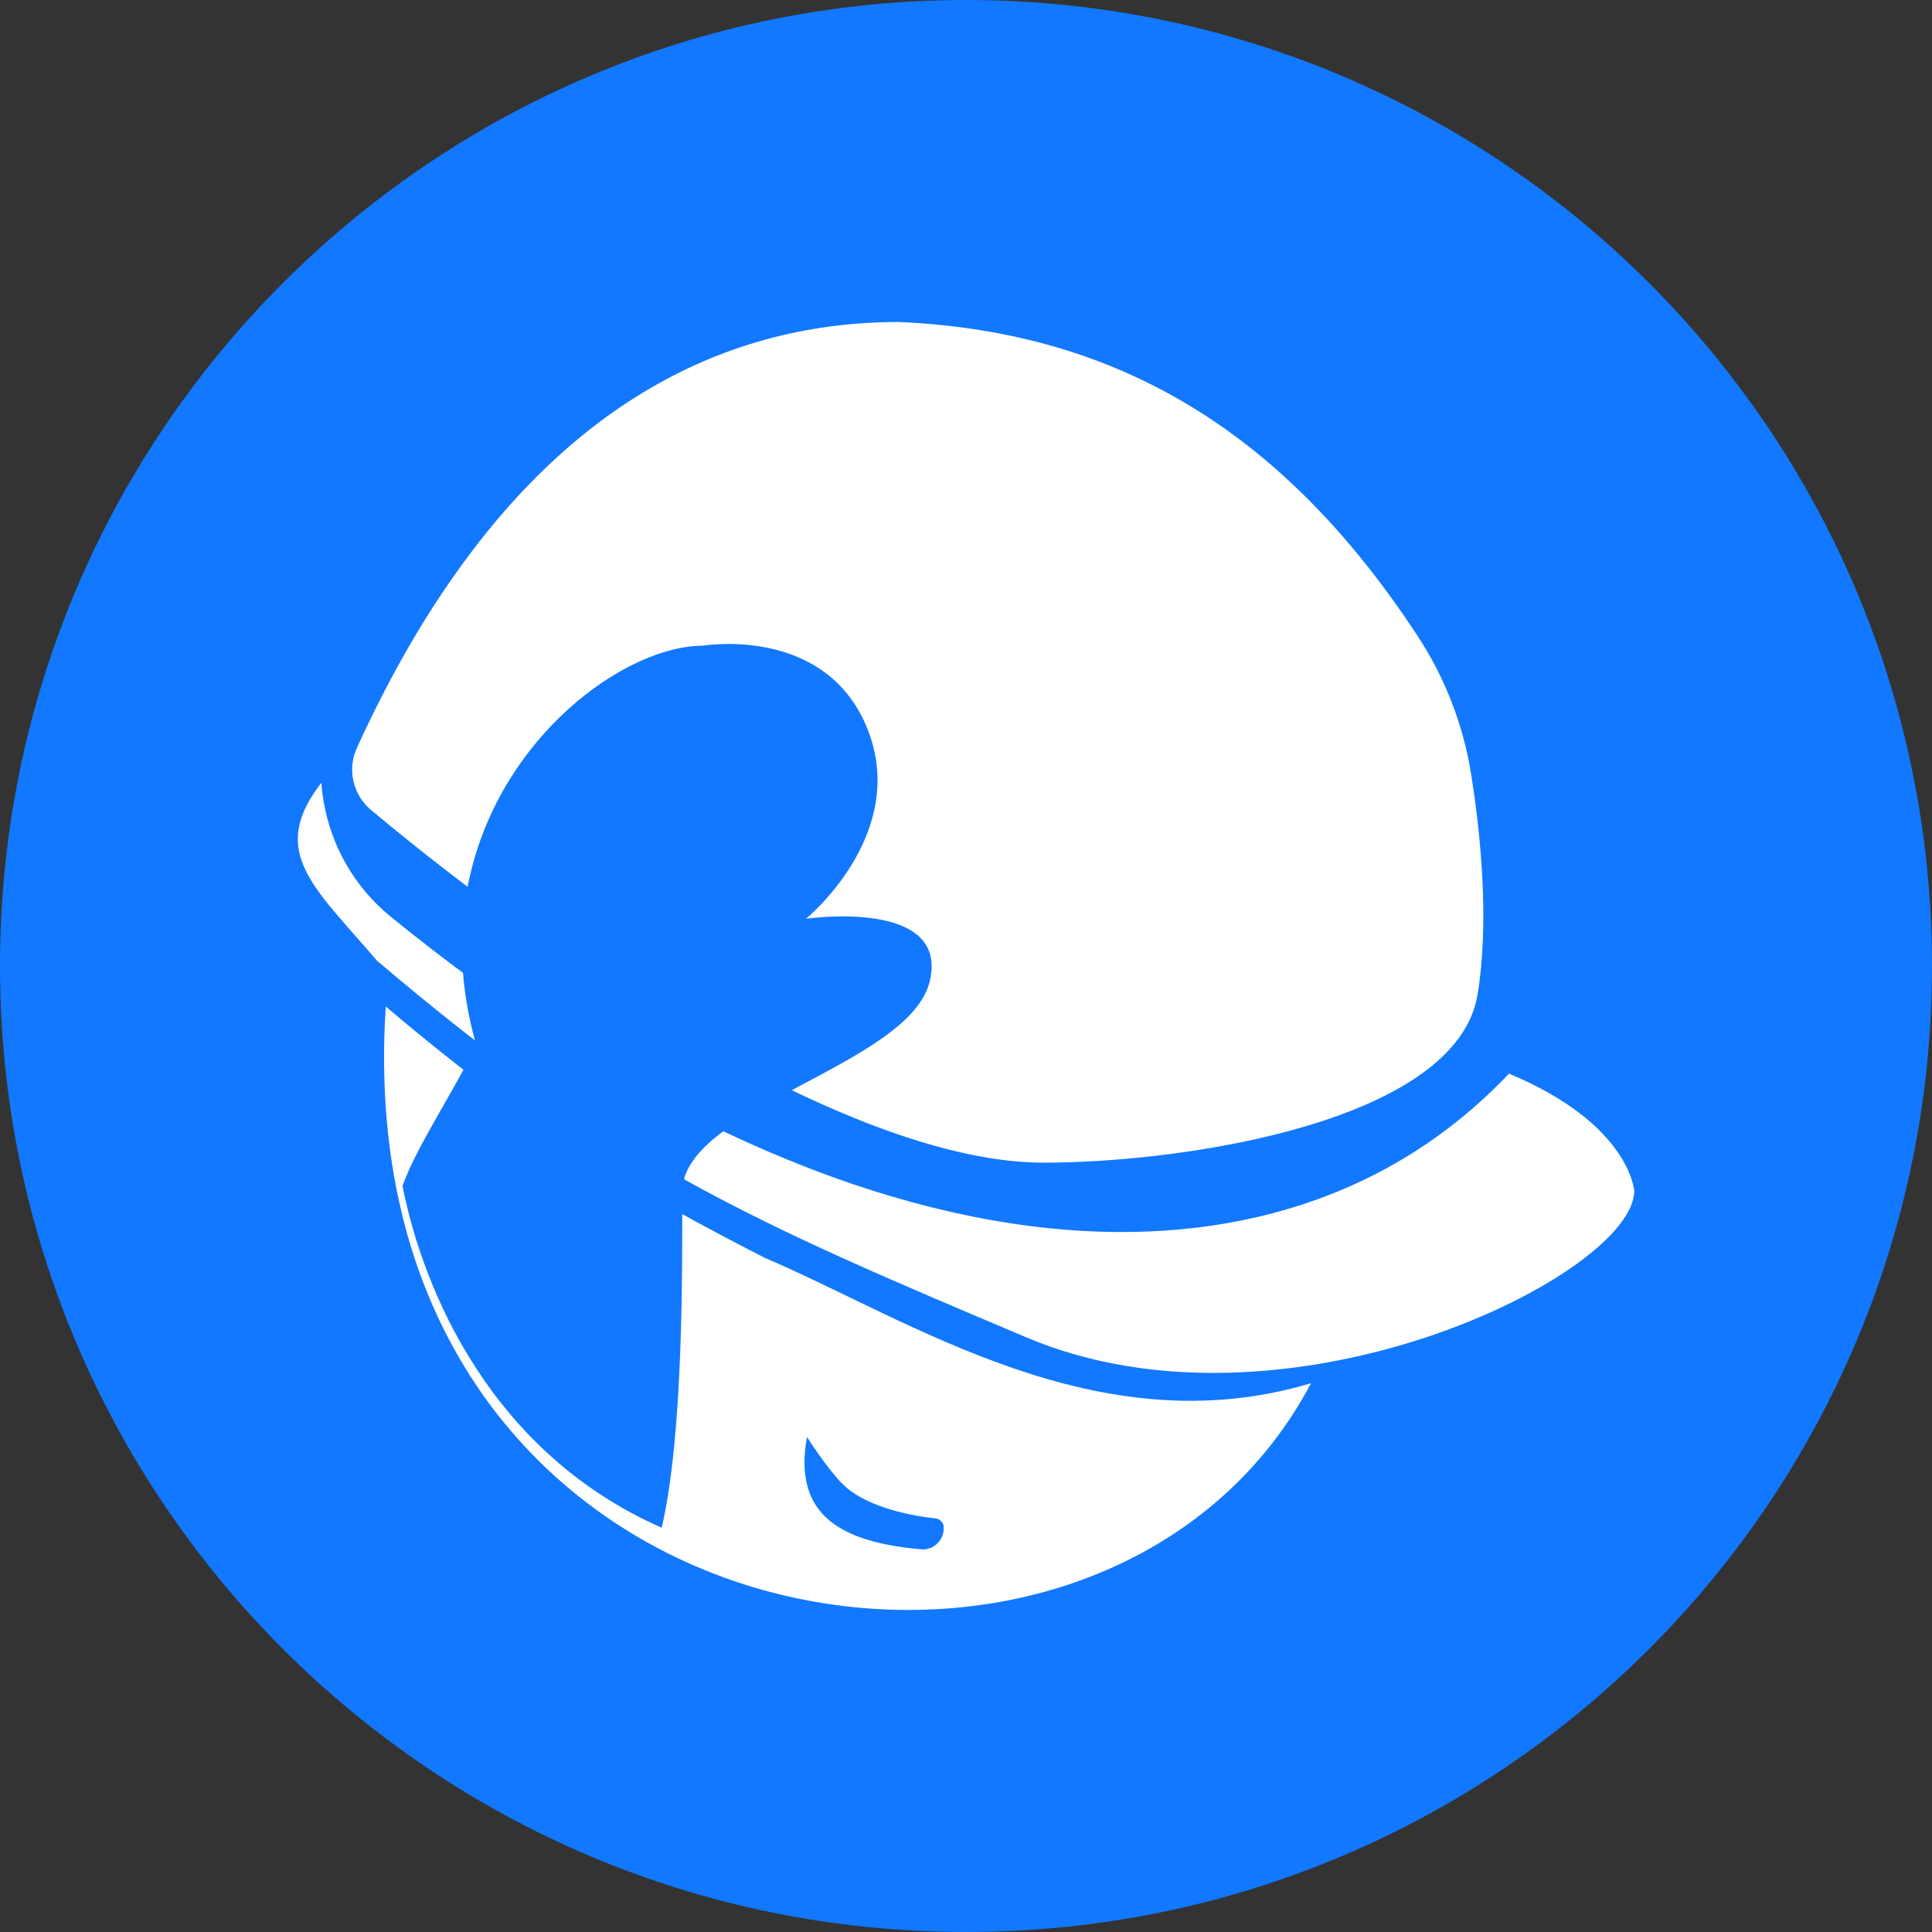
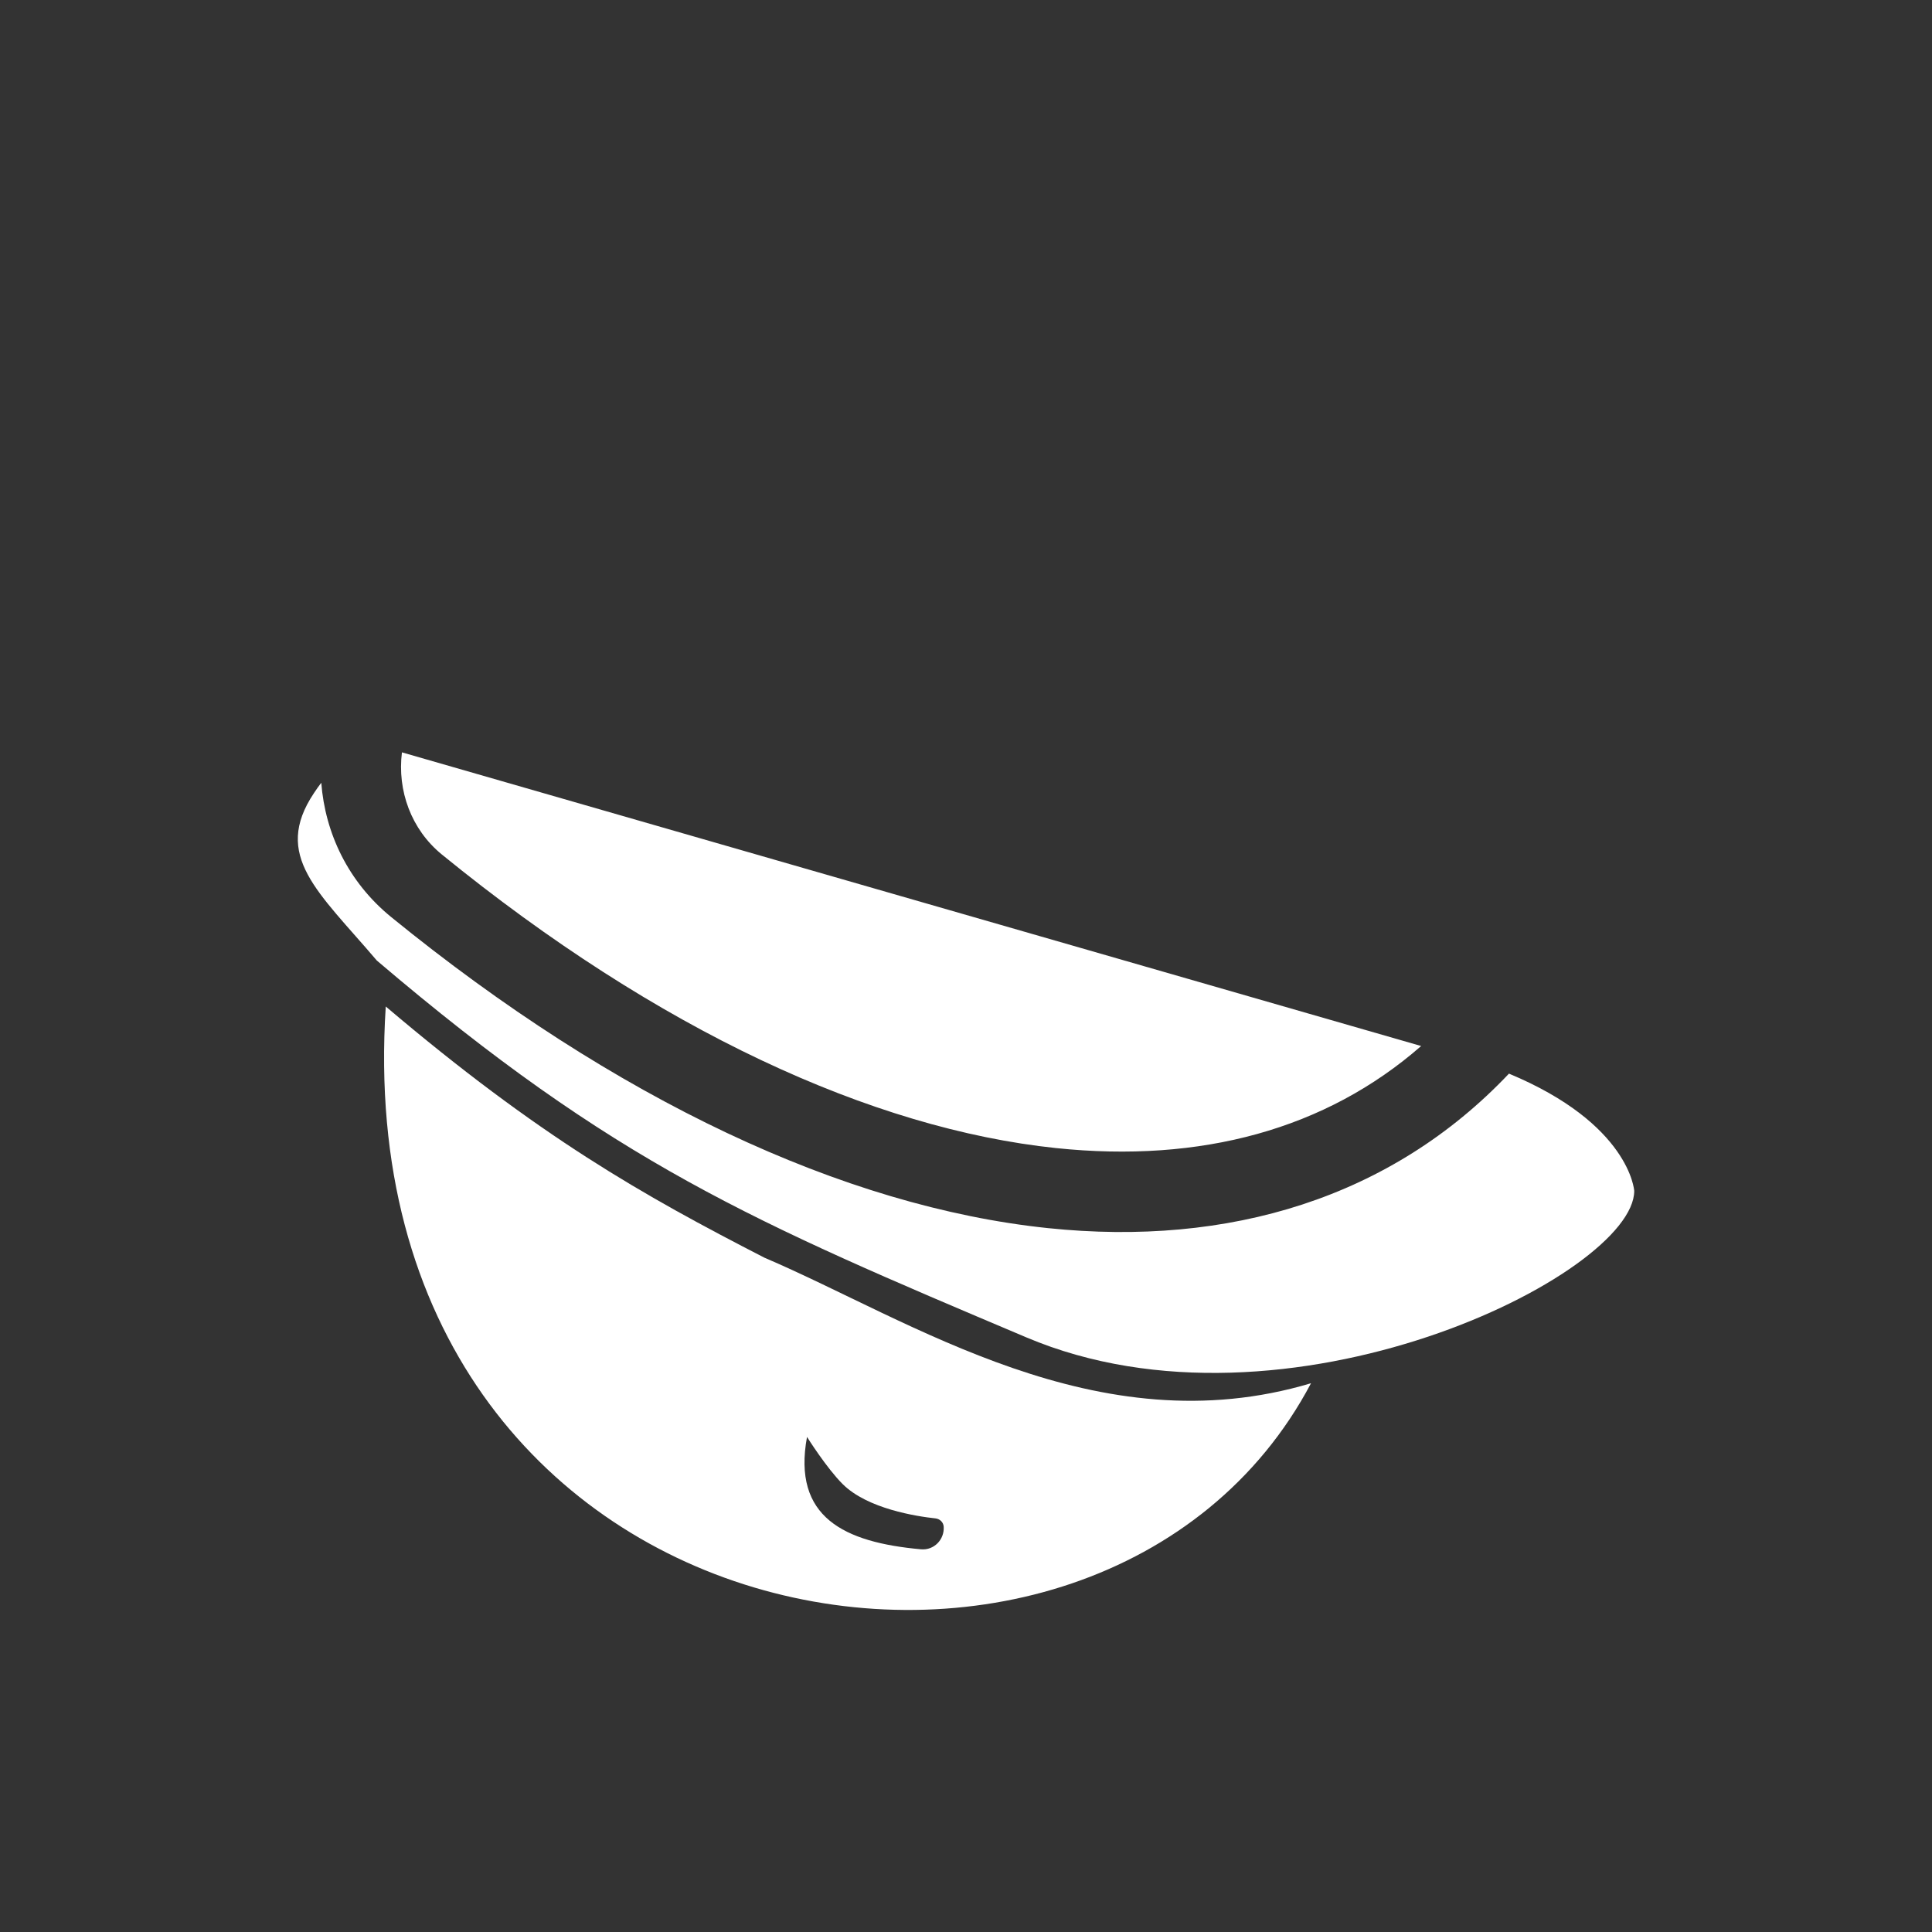
<svg xmlns="http://www.w3.org/2000/svg" width="24" height="24" viewBox="0 0 24 24" fill="none">
  <rect x="0" y="0" width="24" height="24" fill="#333333" stroke="none" />
-   <path d="M0 12C0 5.373 5.373 0 12 0C18.627 0 24 5.373 24 12C24 18.627 18.627 24 12 24C5.373 24 0 18.627 0 12Z" fill="#1178FF" />
-   <path d="M11.166 4C13.94 4.121 15.976 5.412 17.606 7.894C17.95 8.417 18.179 9.006 18.276 9.625C18.395 10.375 18.502 11.451 18.355 12.354C18.098 13.92 14.76 14.443 12.963 14.443C10.636 14.443 7.025 12.083 4.61 10.063C4.384 9.874 4.311 9.559 4.433 9.292C4.542 9.051 4.656 8.818 4.772 8.593C4.993 8.166 5.227 7.766 5.474 7.395C6.926 5.208 8.823 4 11.166 4Z" fill="white" />
  <path d="M4.792 12.503C6.699 14.121 7.979 14.844 9.495 15.623C11.323 16.403 13.625 17.978 16.286 17.183C13.674 22.124 4.27 20.564 4.792 12.503ZM10.025 17.85C9.841 18.849 10.487 19.16 11.442 19.246C11.602 19.26 11.733 19.126 11.723 18.966C11.72 18.911 11.676 18.868 11.621 18.862C11.386 18.837 10.775 18.743 10.467 18.435C10.267 18.235 10.03 17.858 10.025 17.85Z" fill="white" />
  <path d="M3.991 9.724C4.039 10.35 4.325 10.956 4.858 11.391C7.64 13.657 10.482 14.991 13.017 15.256C15.269 15.491 17.285 14.879 18.745 13.337C20.246 13.962 20.3 14.787 20.301 14.793C20.301 15.834 15.978 17.979 12.751 16.614C9.347 15.175 7.633 14.447 4.681 11.932C3.954 11.077 3.38 10.631 3.9 9.852C3.93 9.806 3.961 9.763 3.991 9.724ZM17.654 12.994C16.47 14.029 14.918 14.45 13.12 14.262C10.839 14.023 8.176 12.804 5.489 10.615C5.107 10.303 4.934 9.821 4.993 9.346L17.654 12.994Z" fill="white" />
-   <path d="M8.732 8.021C7.451 8.021 5.073 10.033 5.915 12.978C5.661 13.524 5.176 14.235 5 14.731C5.256 16.035 6.106 18.049 8.22 18.978C8.491 17.812 8.475 15.769 8.475 14.804C8.476 13.761 11.292 13.239 11.548 12.195C11.804 11.152 10.012 11.413 10.012 11.413C10.012 11.413 11.292 10.369 10.78 9.065C10.268 7.76 8.732 8.021 8.732 8.021Z" fill="#1178FF" />
</svg>